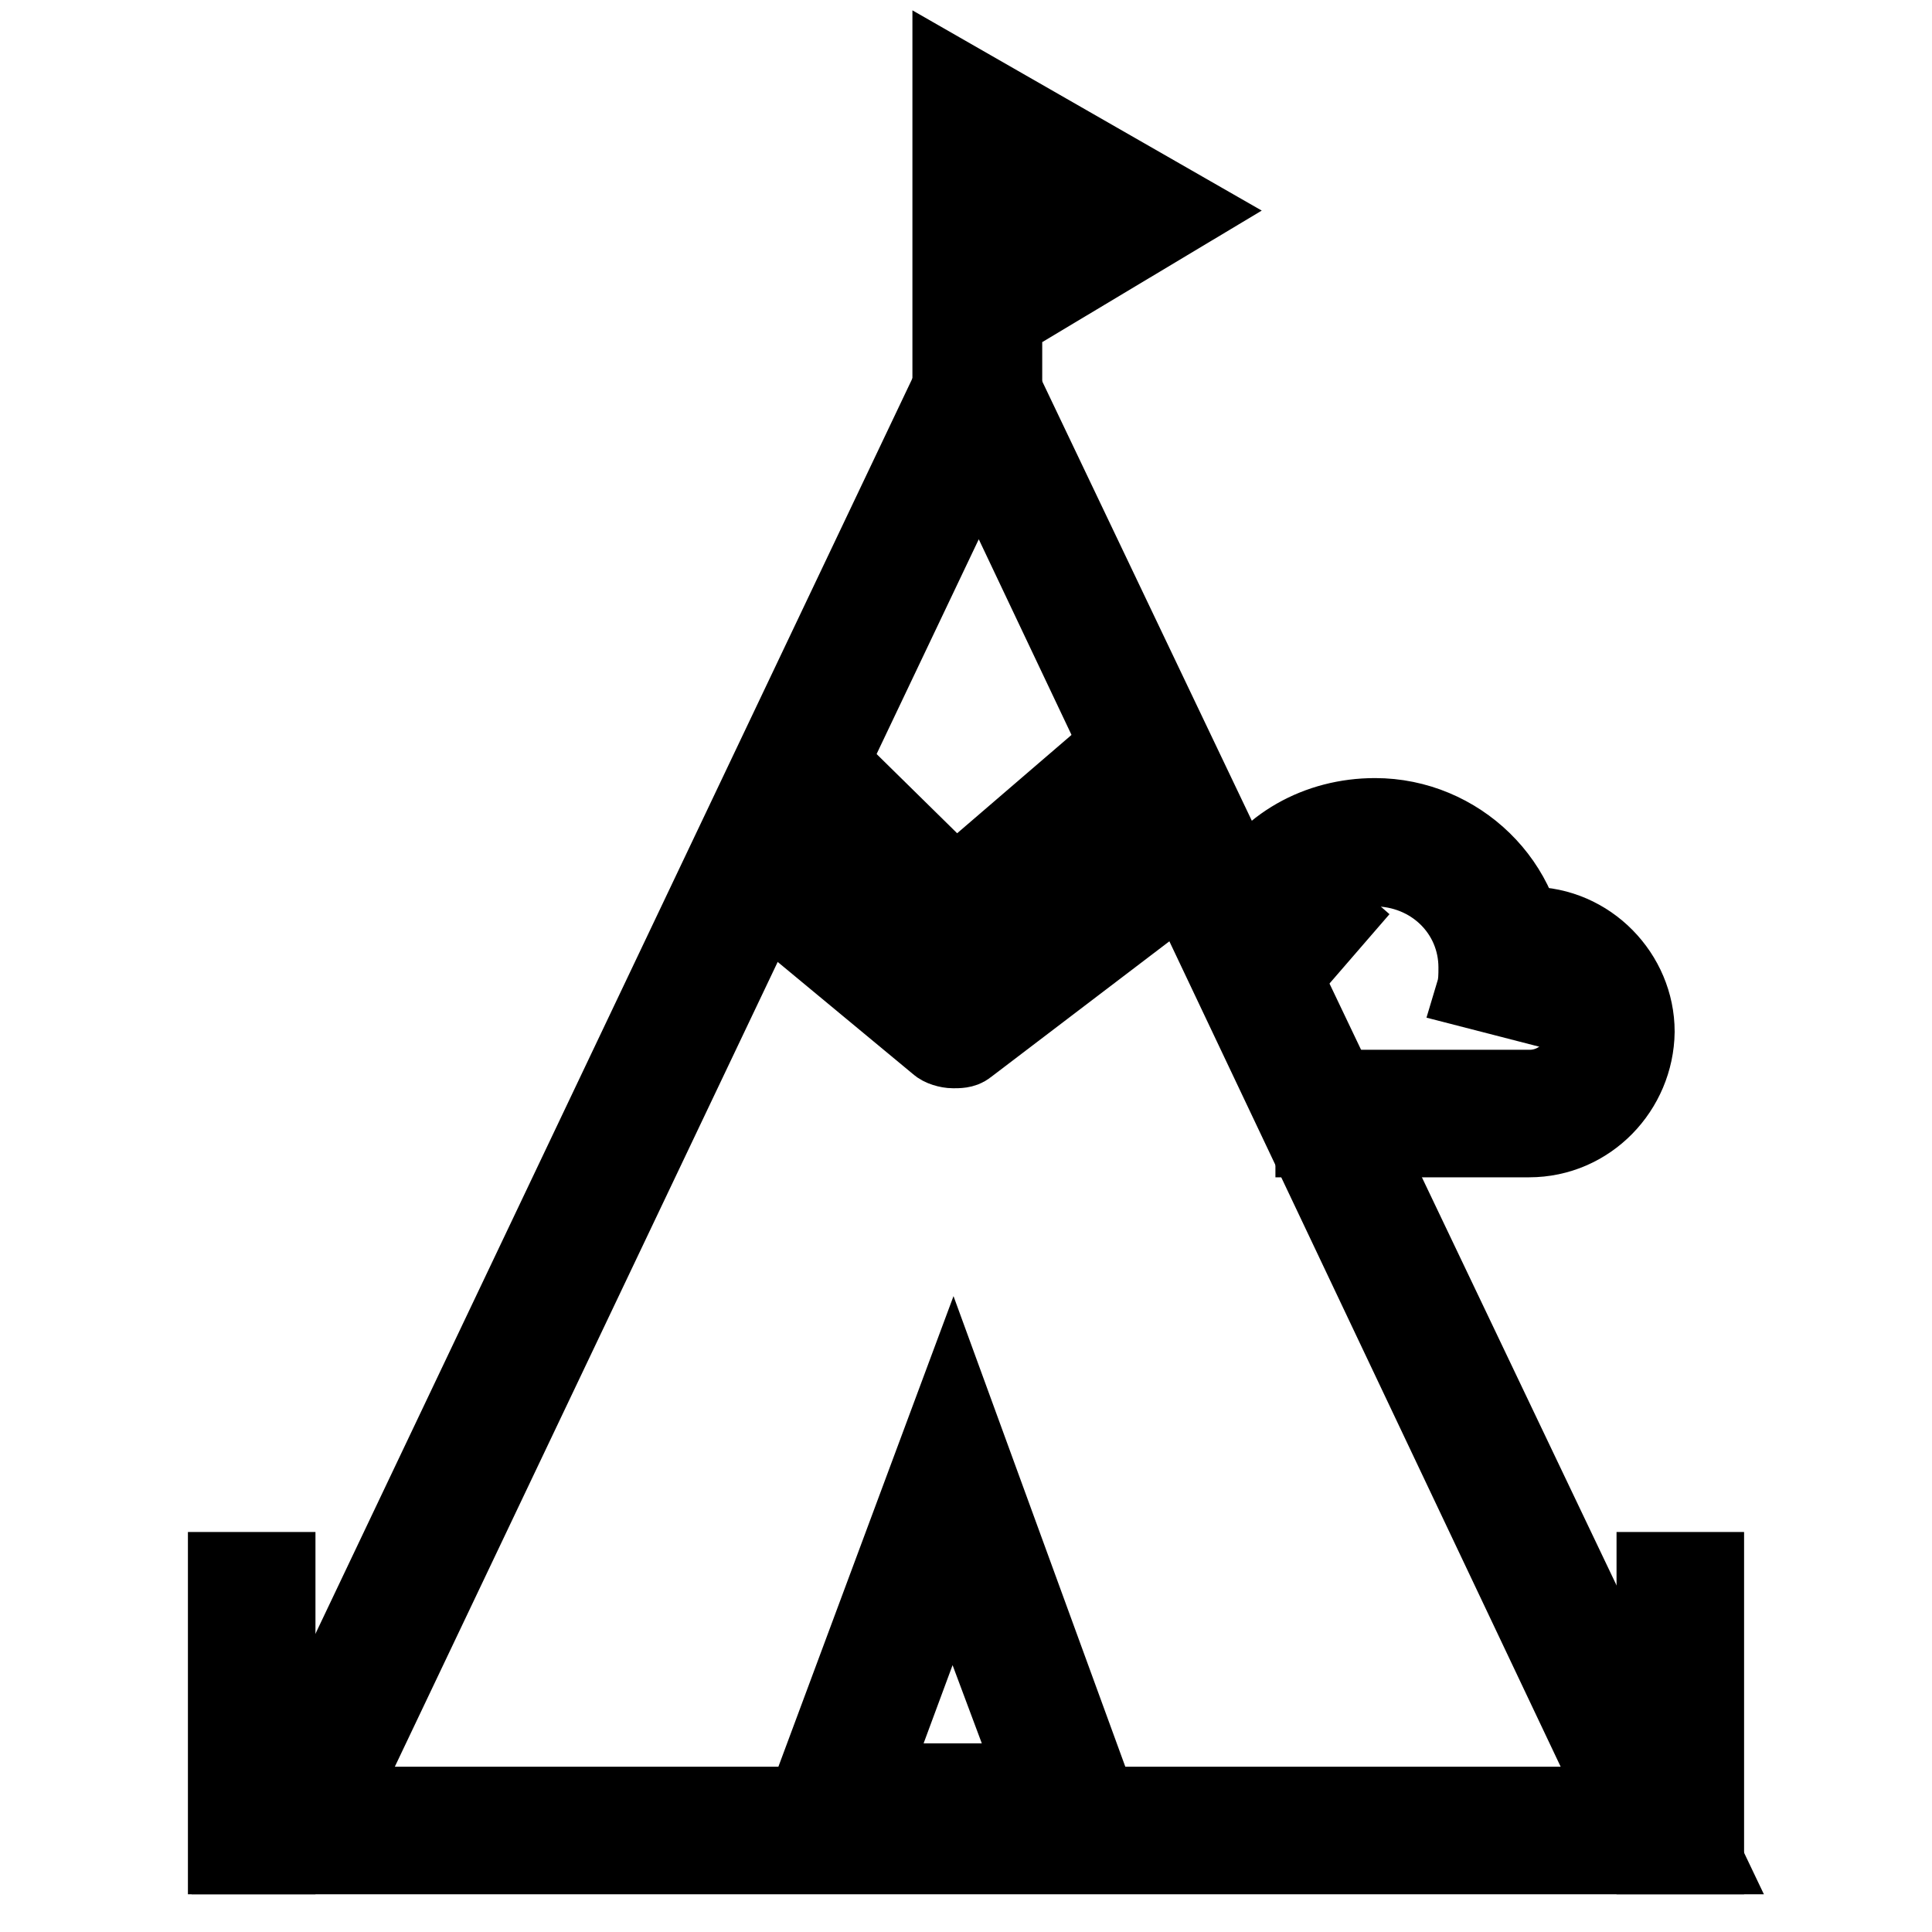
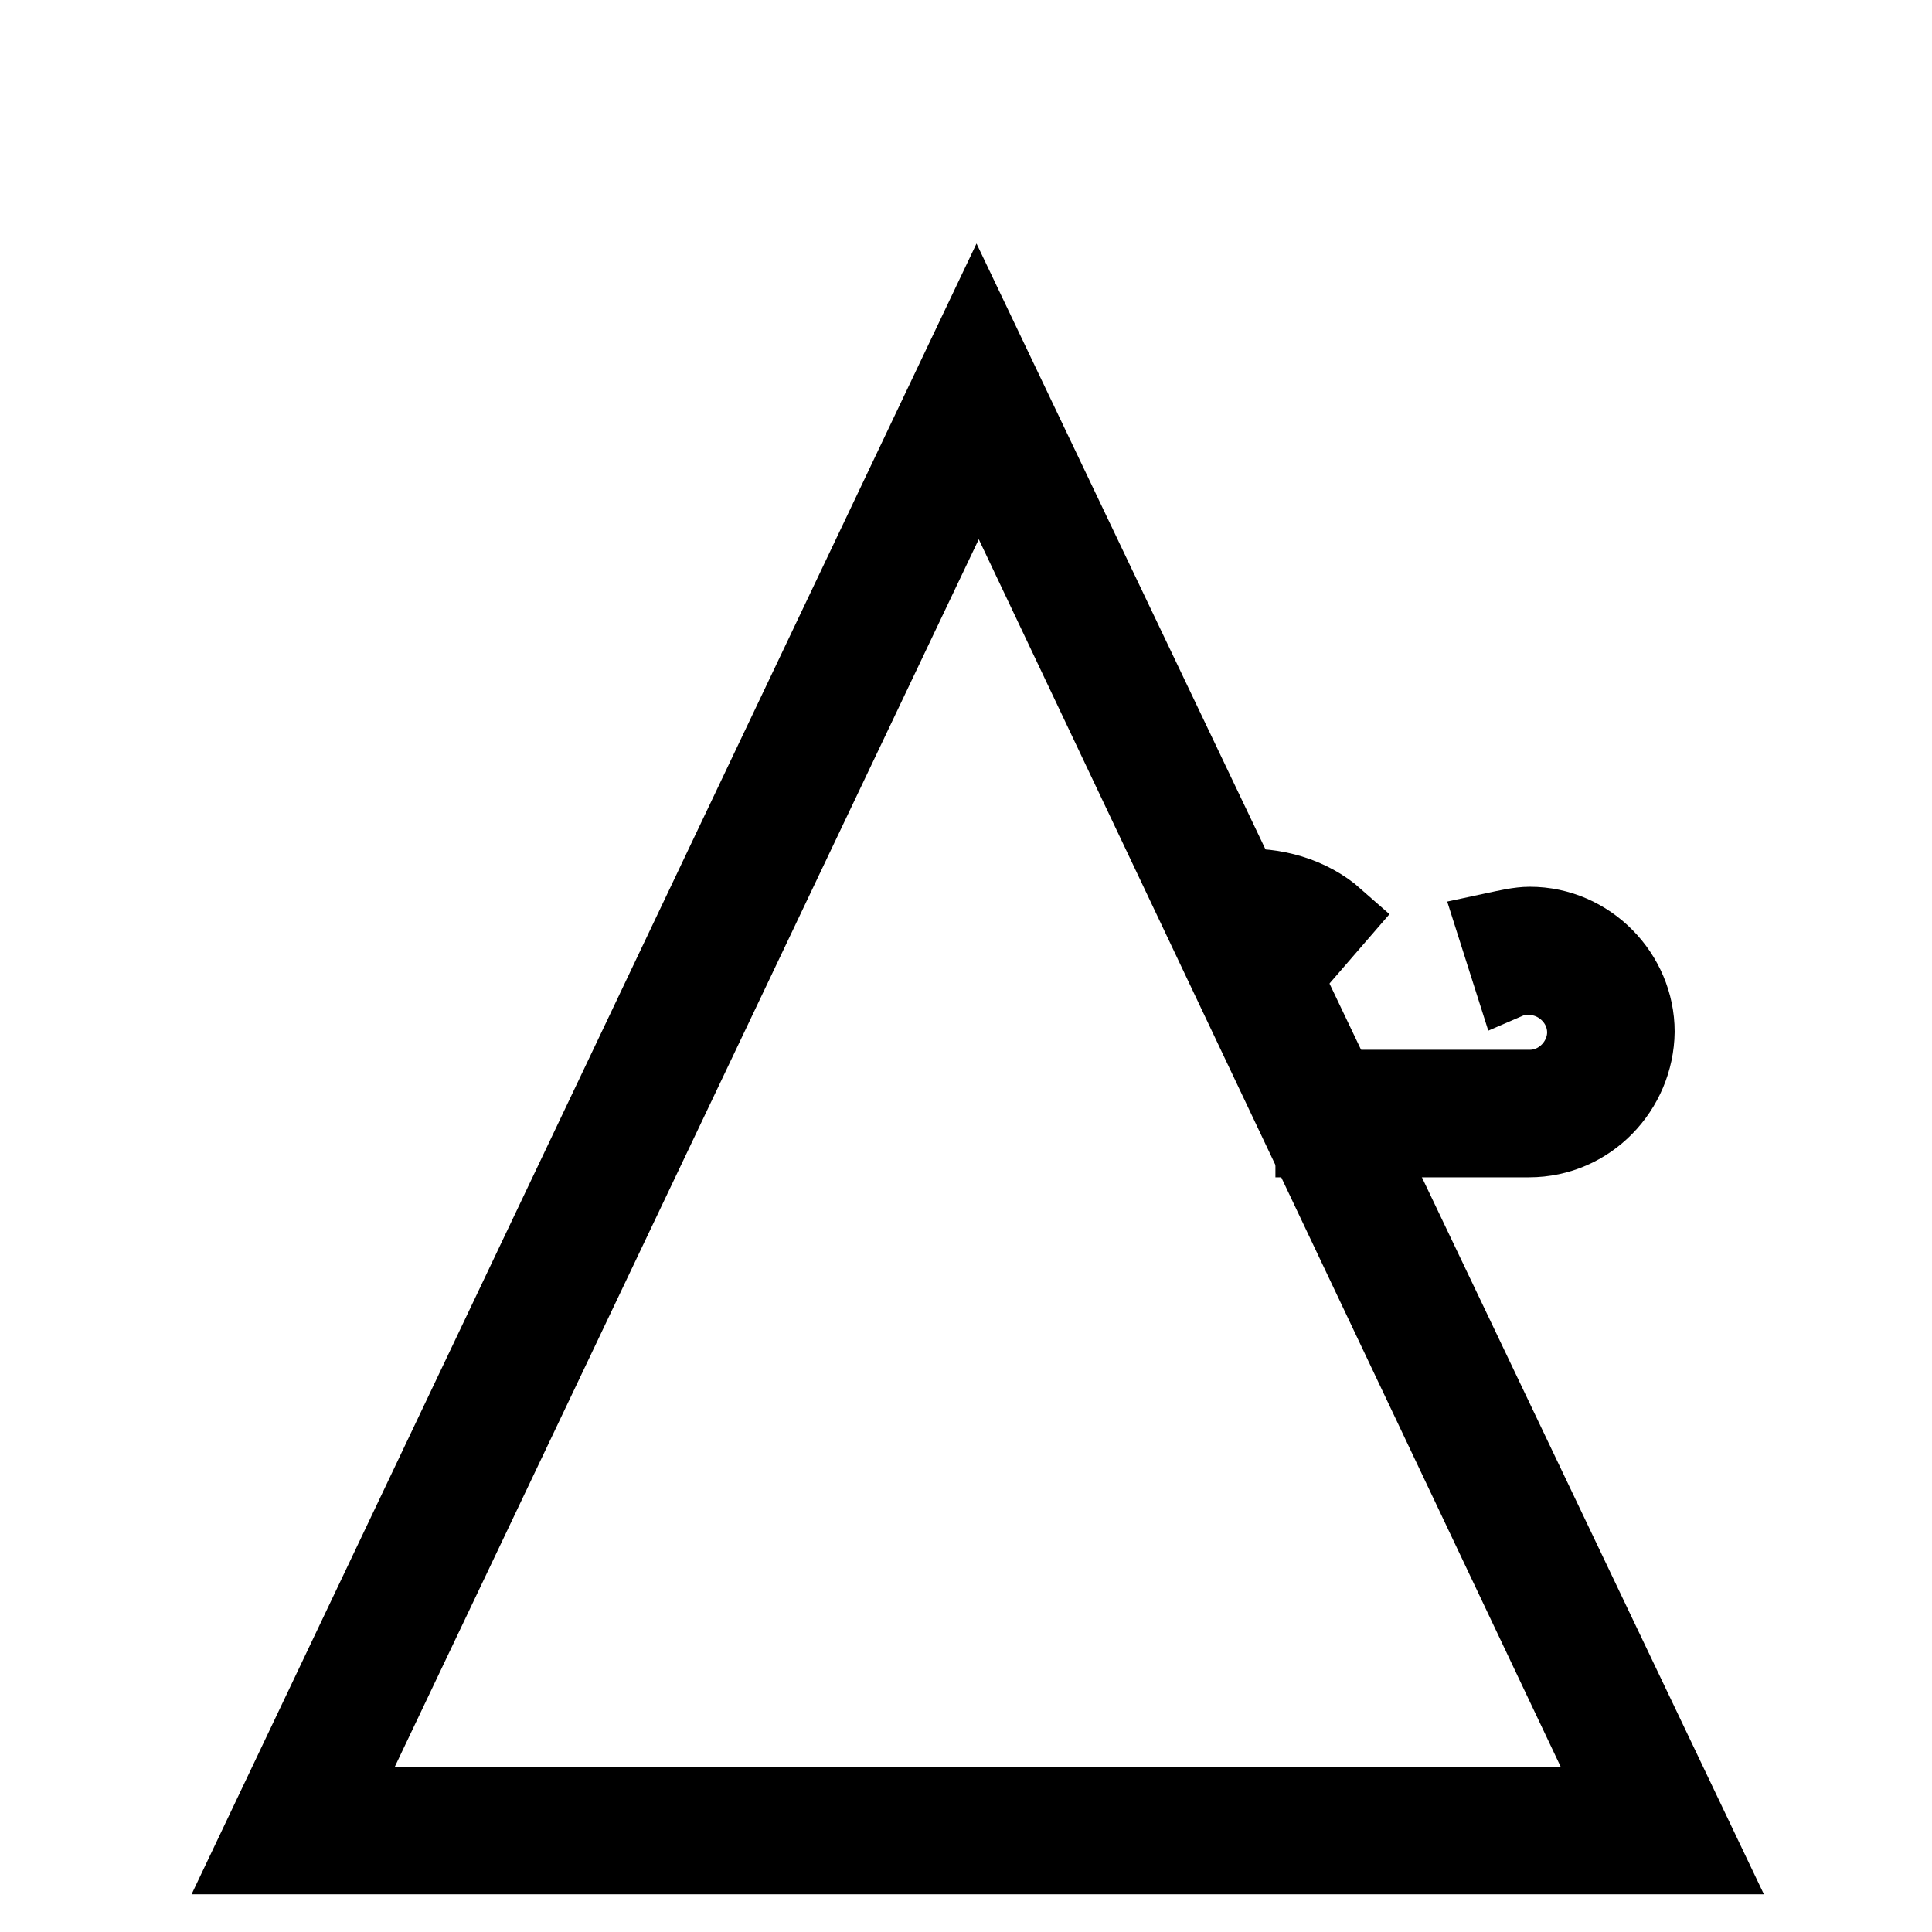
<svg xmlns="http://www.w3.org/2000/svg" version="1.1" x="0px" y="0px" viewBox="0 0 256 256" enable-background="new 0 0 256 256" xml:space="preserve">
  <g>
    <path stroke-width="10" fill-opacity="0" stroke="#000000" d="M225.8,246H33.3l96.1-202.1L225.8,246L225.8,246z M44.4,239.1h170.3l-85-179.3L44.4,239.1z" />
-     <path stroke-width="10" fill-opacity="0" stroke="#000000" d="M147,242.9h-41.8l21.1-56.7L147,242.9L147,242.9z M115.2,236h22.1l-11.1-29.7L115.2,236z M29.9,208h6.9v38 h-6.9V208z M219.2,208h6.9v38h-6.9V208z M126.6,125.4c-1,0-1.7-0.3-2.4-1L103.5,104c-1.4-1.4-1.4-3.5,0-4.8c1.4-1.4,3.5-1.4,4.8,0 l18.3,18L148,98.8c1.4-1.4,3.8-1,4.8,0.3c1.4,1.4,1,3.8-0.3,4.8l-23.8,20.4C128.3,125.1,127.7,125.4,126.6,125.4z" />
-     <path stroke-width="10" fill-opacity="0" stroke="#000000" d="M126.3,139.2c-0.7,0-1.7-0.3-2.1-0.7l-26.3-21.8c-1.4-1.4-1.7-3.5-0.3-4.8c1.4-1.4,3.5-1.7,4.8-0.3l23.8,20 l29.7-22.5c1.4-1,3.8-0.7,4.8,0.7c1,1.4,0.7,3.8-0.7,4.8l-31.8,24.2C127.7,139.2,127,139.2,126.3,139.2L126.3,139.2z M132.8,59.4 h-6.9V10l31.4,18l-24.2,14.5v-0.3v17.3H132.8z M132.8,21.7v12.4l10.7-6.2L132.8,21.7z M201.9,133l-6.6-1.7c0.3-1,0.3-2.1,0.3-3.1 c0-7.3-5.9-13.1-13.5-13.1c-4.8,0-9.3,2.8-11.7,6.9l-6.2-3.5c3.5-6.6,10.4-10.4,18-10.4c11.1,0,20.4,9,20.4,20 C202.3,129.9,202.3,131.3,201.9,133L201.9,133z" />
    <path stroke-width="10" fill-opacity="0" stroke="#000000" d="M202.6,151H174v-6.9h28.7c4.1,0,7.3-3.5,7.3-7.3c0-4.1-3.5-7.3-7.3-7.3c-0.7,0-1.7,0-2.4,0.3l-2.1-6.6 c1.4-0.3,3.1-0.7,4.5-0.7c7.9,0,14.2,6.6,14.2,14.2C216.8,144.4,210.6,151,202.6,151L202.6,151z M172.6,126.8 c-2.1-1.7-4.8-2.8-7.6-2.4l-0.7-6.9c4.5-0.3,9.3,1,12.8,4.1L172.6,126.8z" />
  </g>
</svg>